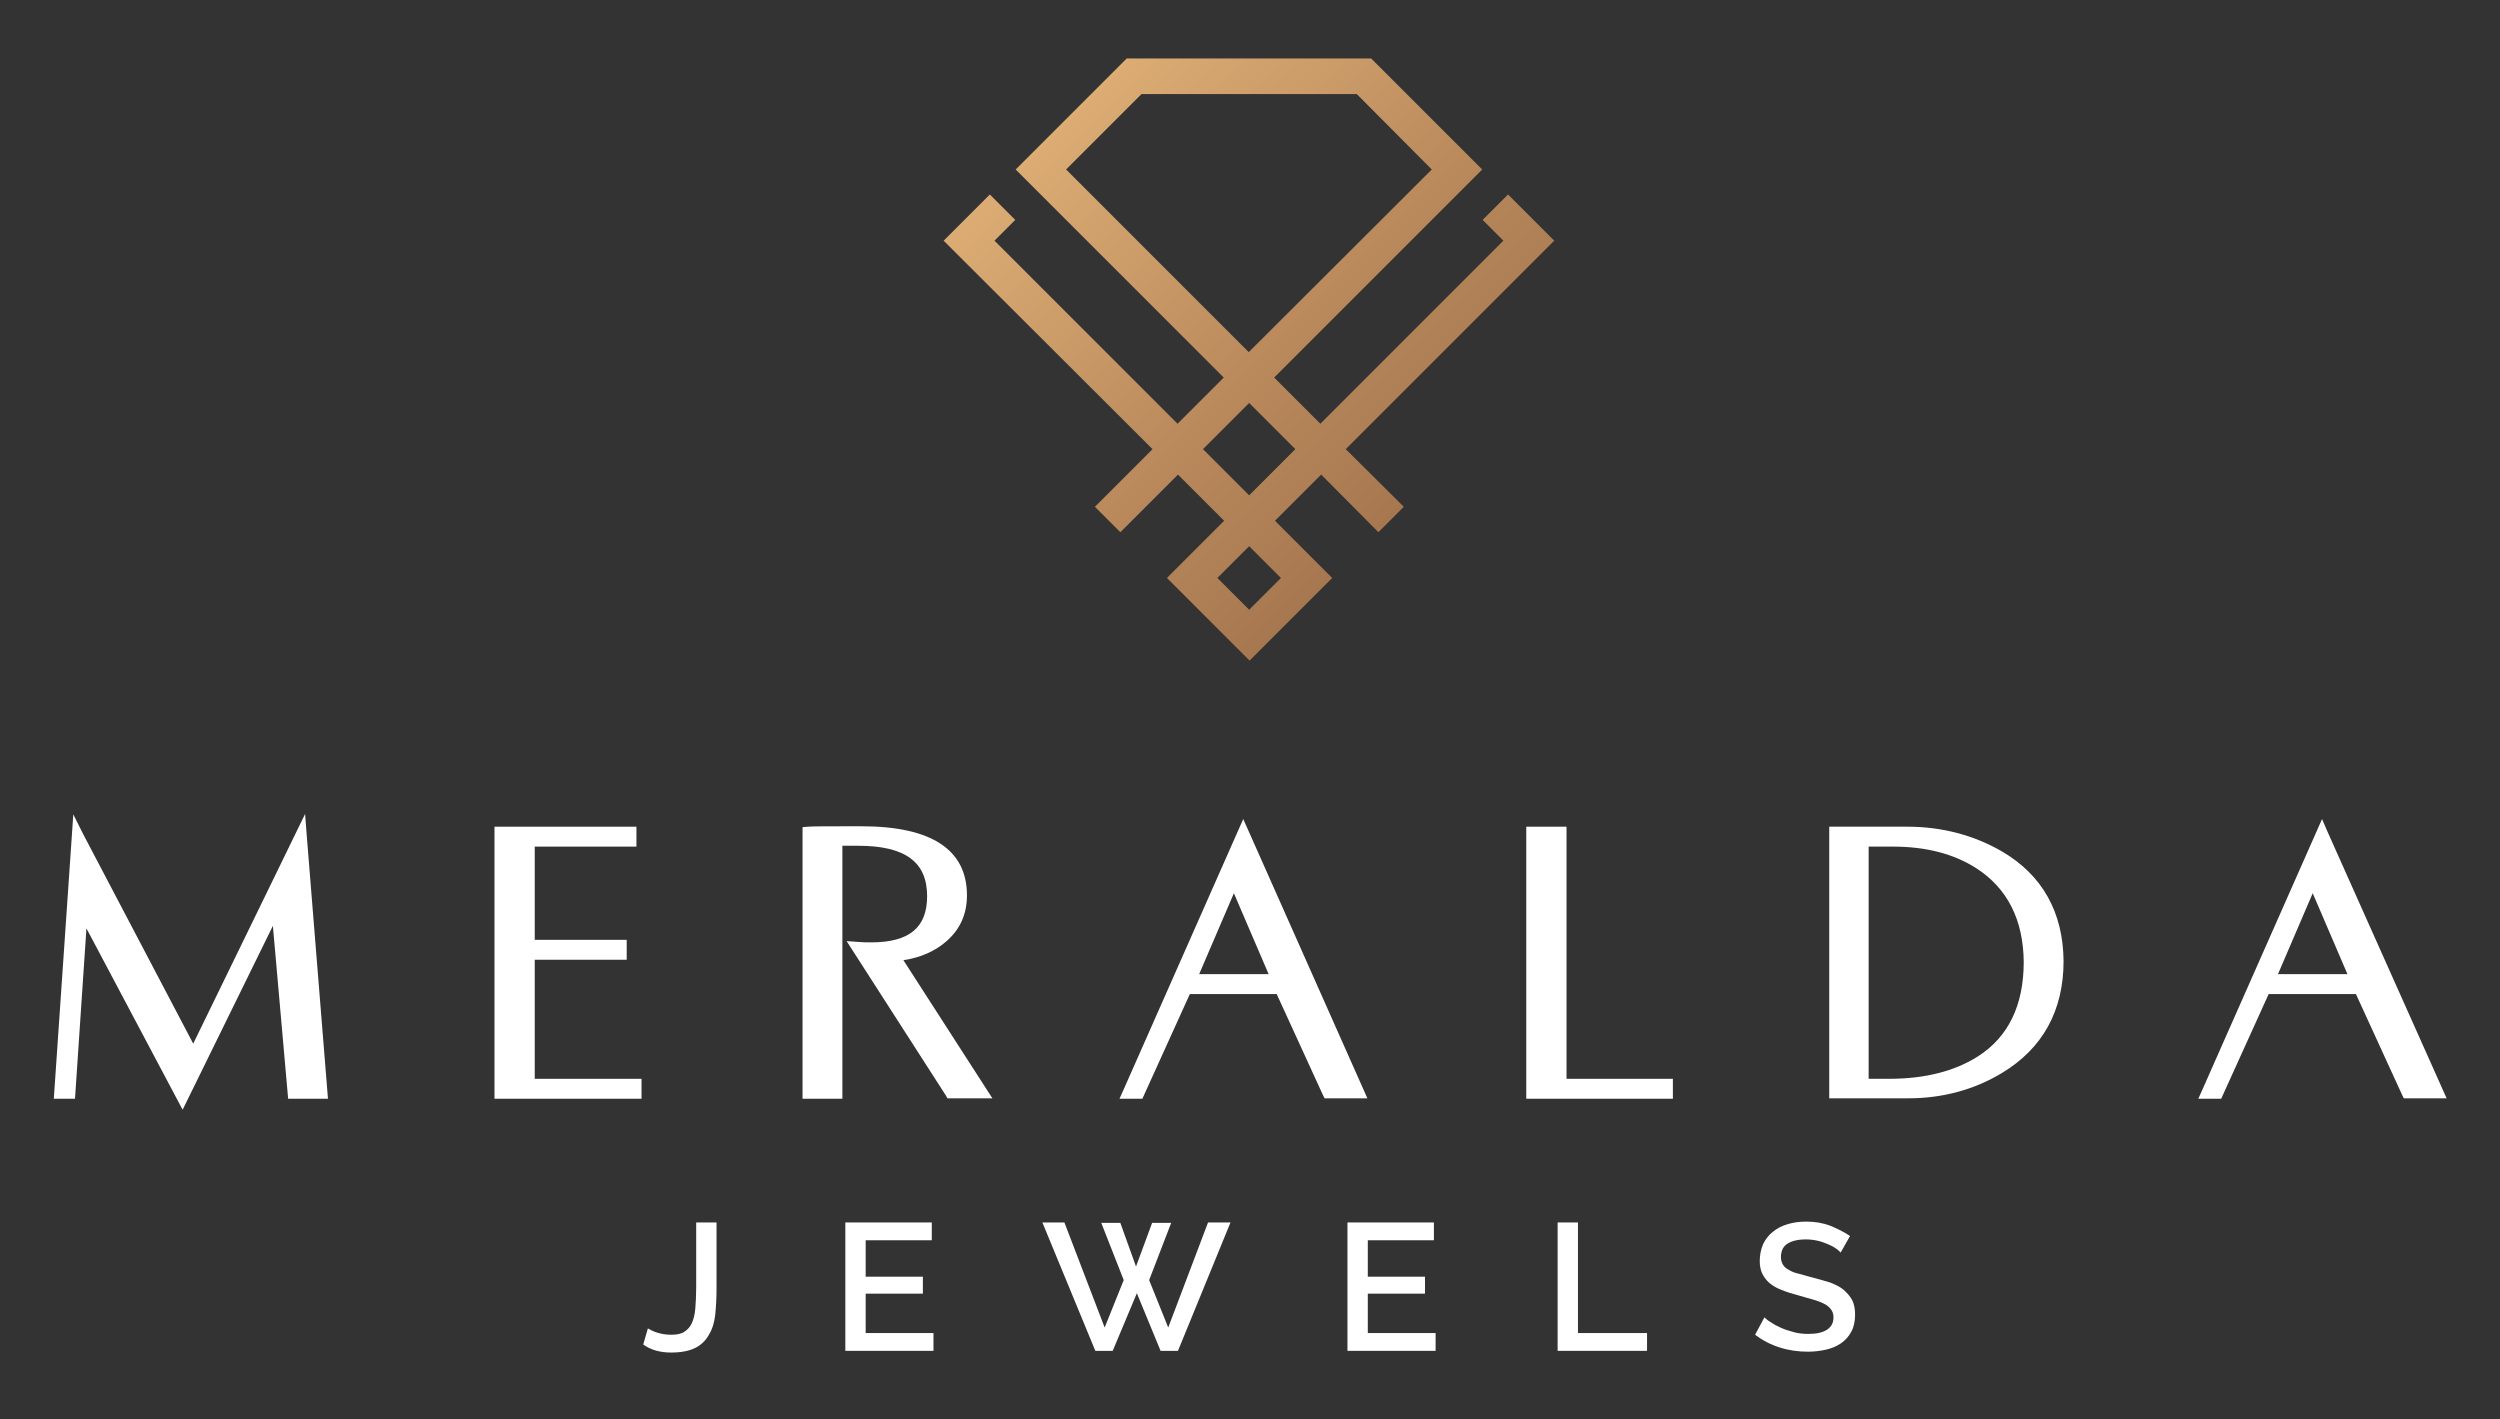
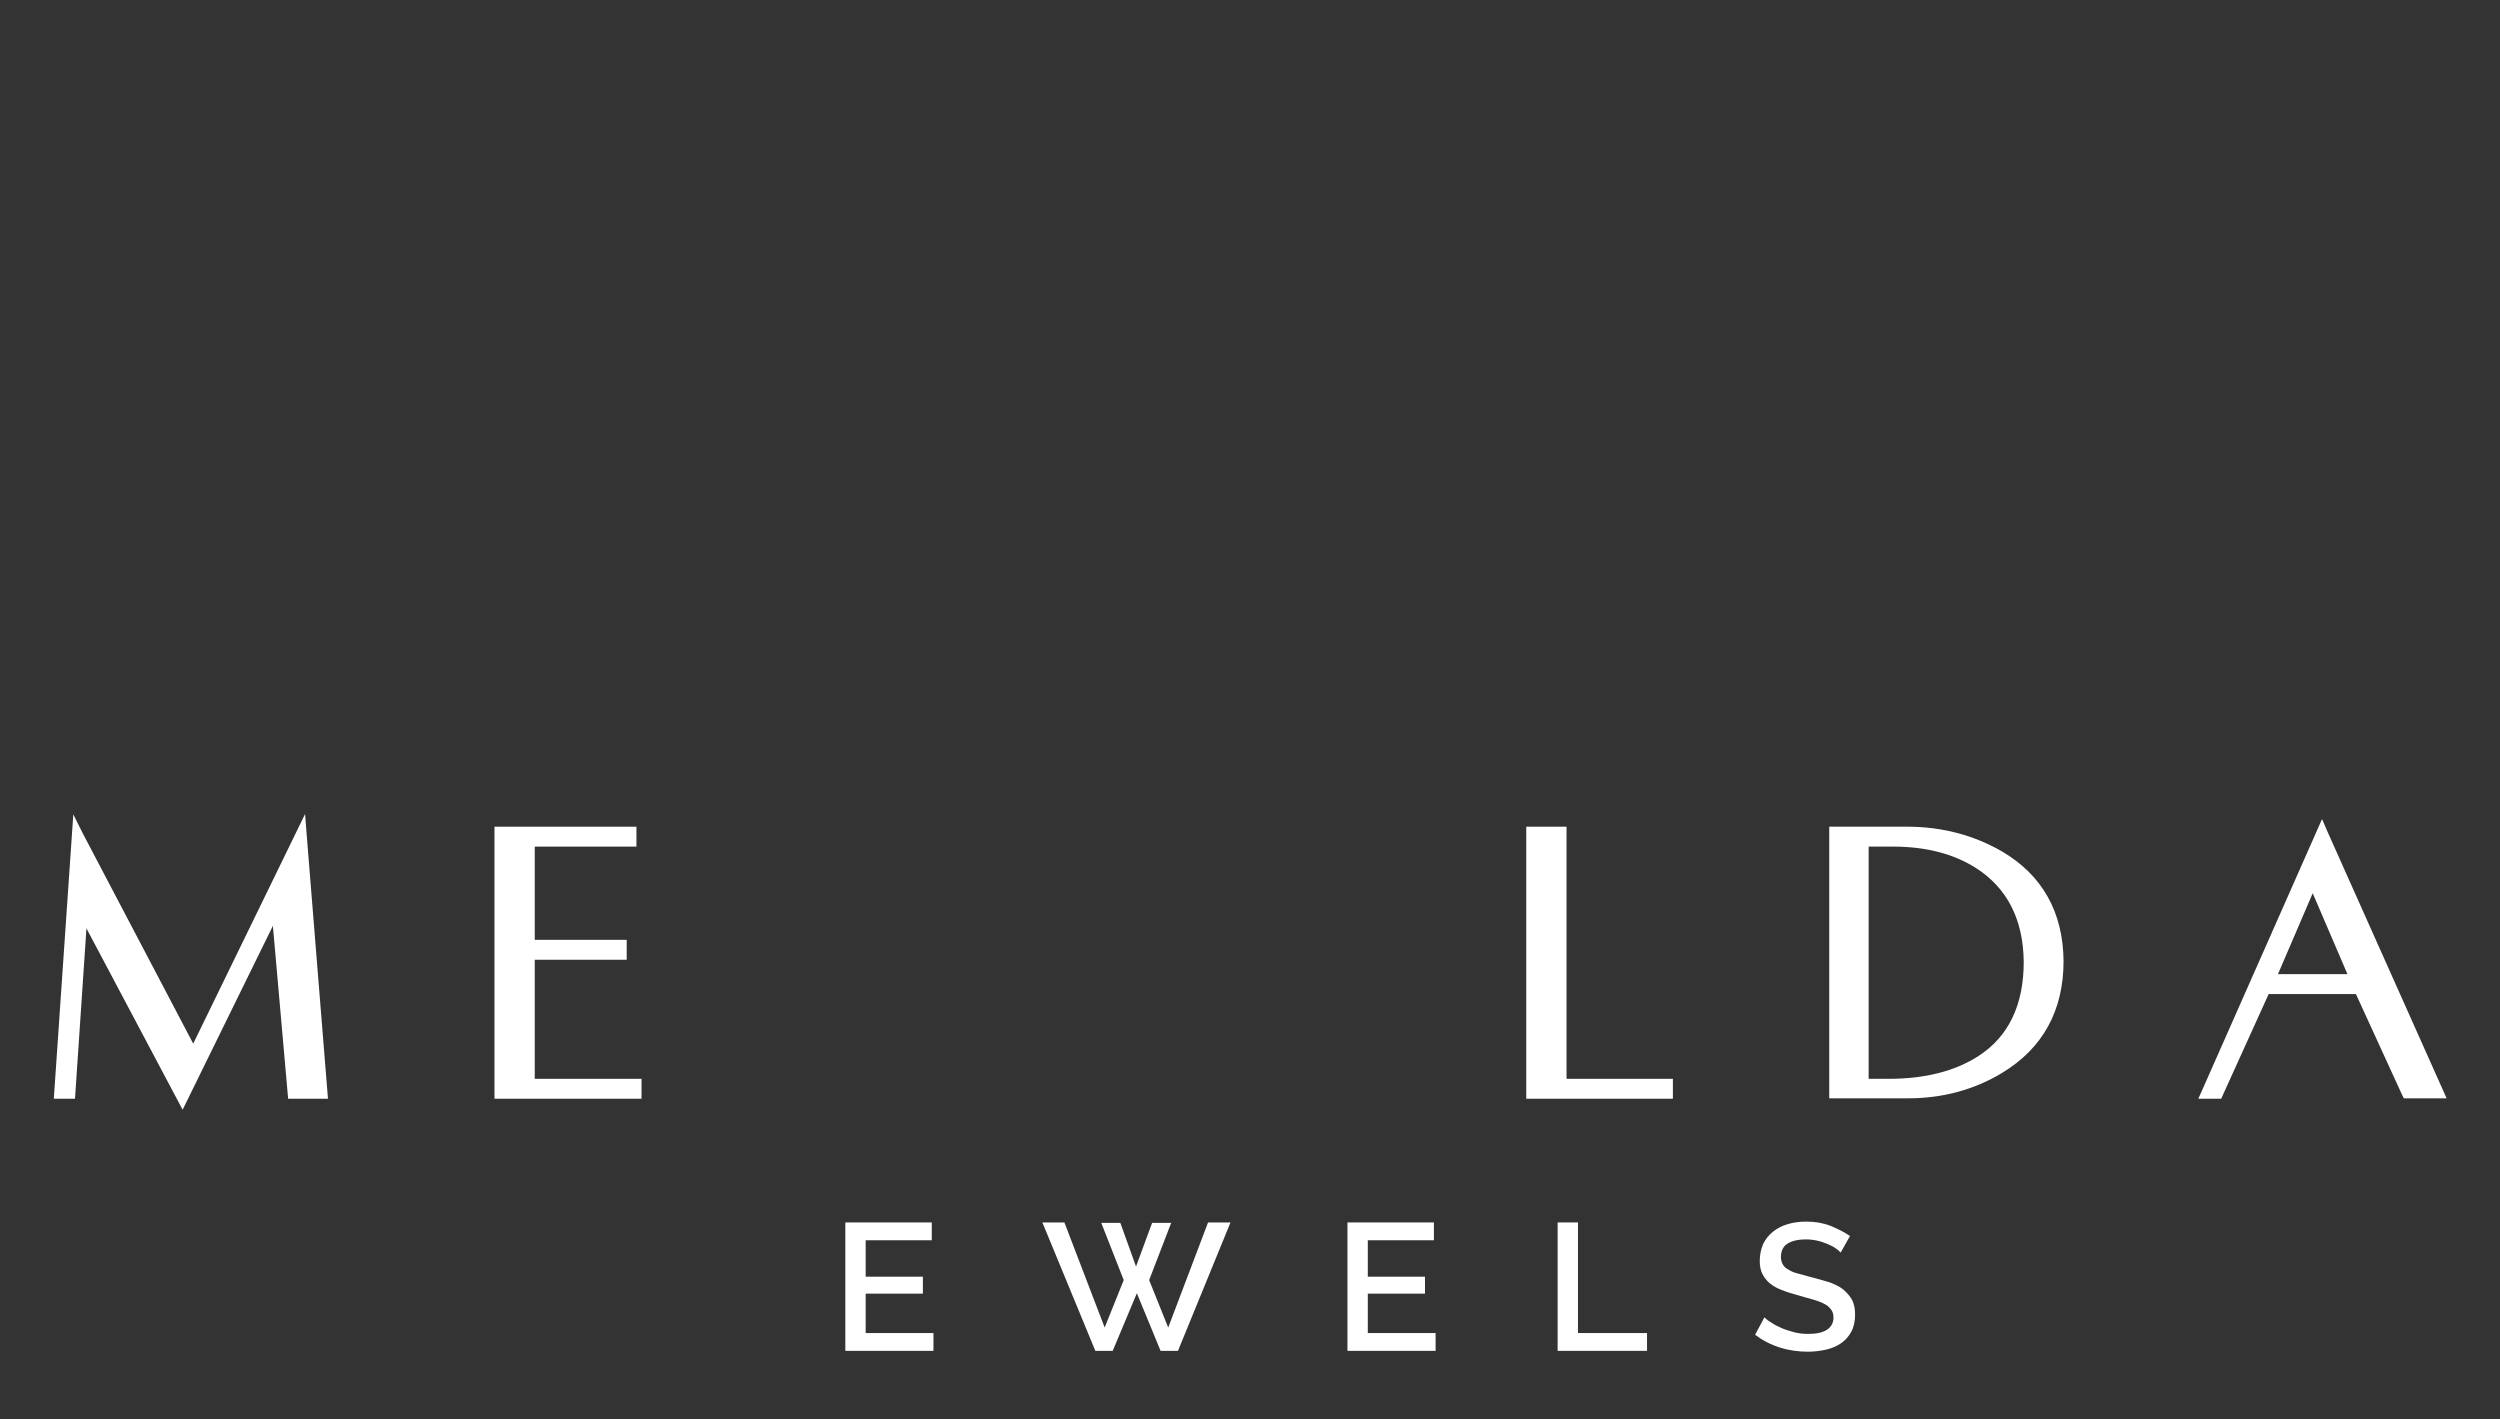
<svg xmlns="http://www.w3.org/2000/svg" version="1.1" id="Layer_1" x="0px" y="0px" viewBox="0 0 590 335" style="enable-background:new 0 0 590 335;" xml:space="preserve">
  <rect x="0" y="0" width="590" height="335" fill="#333333" stroke="none" />
  <style type="text/css">
	.st0{fill:url(#SVGID_1_);}
	.st1{fill:#FFFFFF;}
</style>
  <g>
    <linearGradient id="SVGID_1_" gradientUnits="userSpaceOnUse" x1="251.95" y1="411.55" x2="337.47" y2="497.07" gradientTransform="matrix(1 0 0 1 0 -384)">
      <stop offset="0" style="stop-color:#DCAC74" />
      <stop offset="0.562" style="stop-color:#BC8C5E" />
      <stop offset="1" style="stop-color:#A77750" />
    </linearGradient>
-     <path class="st0" d="M366.8,56.8l-2.3-2.3l-8.6-8.6l-6,6l4.9,4.9L311.6,100l-10.9-10.9L349.8,40l-26.2-26.2h-57.7L239.7,40   l49.1,49.1L277.9,100l-43.2-43.2l4.9-4.9l-6-6l-8.6,8.6l-2.3,2.3l0,0l0,0l2.3,2.3l47,46.9l-13.6,13.6l6,6L278,112l10.9,10.9   l-13.5,13.5l19.5,19.5l19.5-19.5l-13.5-13.5l10.9-10.9l13.5,13.6l6-6L317.6,106l46.9-46.9L366.8,56.8L366.8,56.8L366.8,56.8z    M251.6,40l17.8-17.8h50.8L337.9,40l-43.2,43.1L251.6,40z M302.3,136.4l-7.5,7.5l-7.5-7.5l7.5-7.5L302.3,136.4z M294.8,116.9   L283.9,106l10.9-10.9l10.9,10.9L294.8,116.9z" />
    <g>
      <g>
        <polygon class="st1" points="72,192.1 45.6,246.3 19.6,196.8 17.3,192.2 12.7,259.3 17.7,259.3 20.4,219.1 43.1,261.9      64.4,218.5 68,259.3 77.4,259.3 72.4,197.3    " />
        <polygon class="st1" points="126.2,226.5 147.9,226.5 147.9,221.8 126.2,221.8 126.2,199.8 150.2,199.8 150.2,195.1 116.7,195.1      116.7,259.3 151.4,259.3 151.4,254.6 126.2,254.6    " />
-         <path class="st1" d="M223.4,222.1c3.2-2.8,4.8-6.4,4.8-10.8c0-10.8-8.4-16.3-24.9-16.3h-0.6c-7.1,0-11,0-12,0.1l-1.3,0.1v64.1     h9.4v-59.7h3.7c11.1,0,16.3,3.8,16.3,11.9c0,7.4-4.2,10.9-13.2,10.9c-1,0-2,0-3-0.1l-2.8-0.2l23.4,36.4l0.4,0.7h10.6l-21-32.6     C217.3,226,220.8,224.4,223.4,222.1z" />
-         <path class="st1" d="M293.4,193.3l-28.3,64l-0.9,2h5.4l11.2-24.7h20.5l10.9,23.8l0.4,0.8h10.1l-28-63L293.4,193.3z M299.4,229.9     H283l8.2-19.1L299.4,229.9z" />
        <polygon class="st1" points="369.7,195.1 360.2,195.1 360.2,259.3 394.8,259.3 394.8,254.6 369.7,254.6    " />
        <path class="st1" d="M472.4,200.9c-6.6-3.8-14.1-5.8-22.3-5.8h-18.4v64.1h18.7c8,0,15.5-2,22.1-6c9.6-5.8,14.5-14.7,14.5-26.4     C486.9,215.3,482,206.5,472.4,200.9z M477.6,227c0,10.2-3.6,17.7-10.8,22.3c-5.5,3.5-12.5,5.3-21,5.3H441v-54.8h5.8     c7.7,0,14.3,1.7,19.6,5.1C473.7,209.6,477.5,217,477.6,227z" />
        <path class="st1" d="M549.3,196.3l-1.3-3l-28.3,64l-0.9,2h5.4l11.2-24.7H556l10.9,23.8l0.4,0.8h10.1L549.3,196.3z M554,229.9     h-16.4l8.2-19.1L554,229.9z" />
      </g>
      <g>
-         <path class="st1" d="M152.9,313.5c0.5,0.3,1.2,0.7,2.2,1s2,0.5,3.3,0.5s2.4-0.2,3.1-0.7c0.8-0.5,1.4-1.2,1.8-2.1     c0.4-0.9,0.7-2.1,0.8-3.5s0.2-3,0.2-4.8v-15.4h4.8v15.4c0,2.3-0.1,4.4-0.3,6.3s-0.7,3.5-1.5,4.8c-0.7,1.3-1.8,2.4-3.2,3.1     s-3.3,1.1-5.7,1.1c-2.6,0-4.8-0.6-6.6-1.9L152.9,313.5z" />
        <path class="st1" d="M220.3,314.6v4.2h-20.8v-30.3h20.4v4.2h-15.6v8.6h13.5v4h-13.5v9.3L220.3,314.6L220.3,314.6z" />
        <path class="st1" d="M259.9,288.6h4.5l3.7,10.3l3.8-10.3h4.5l-5.2,13.5l4.5,11.2l9.4-24.8h5.3L278,318.8h-4.1l-5.6-13.6     l-5.7,13.6h-4.1L246,288.5h5.2l9.5,24.8l4.5-11.2L259.9,288.6z" />
        <path class="st1" d="M338.8,314.6v4.2H318v-30.3h20.4v4.2h-15.6v8.6h13.5v4h-13.5v9.3L338.8,314.6L338.8,314.6z" />
        <path class="st1" d="M367.6,318.8v-30.3h4.8v26.1h16.3v4.2L367.6,318.8L367.6,318.8z" />
        <path class="st1" d="M434.4,295.6c-0.3-0.3-0.7-0.7-1.2-1c-0.5-0.4-1.2-0.7-1.9-1c-0.7-0.3-1.5-0.6-2.4-0.8s-1.8-0.3-2.7-0.3     c-2,0-3.5,0.4-4.5,1.1s-1.4,1.8-1.4,3.1c0,0.7,0.2,1.3,0.5,1.8s0.8,0.9,1.4,1.2c0.6,0.4,1.4,0.7,2.3,0.9s2,0.6,3.3,0.9     c1.5,0.4,2.9,0.8,4.2,1.2c1.2,0.5,2.3,1,3.1,1.7c0.8,0.7,1.5,1.5,2,2.4c0.5,1,0.7,2.1,0.7,3.5c0,1.5-0.3,2.9-0.9,4     s-1.4,2-2.4,2.7s-2.2,1.2-3.5,1.5s-2.8,0.5-4.3,0.5c-2.3,0-4.5-0.3-6.7-1s-4.1-1.7-5.8-3l2.2-4.1c0.4,0.4,0.9,0.8,1.6,1.2     c0.7,0.5,1.5,0.9,2.4,1.3s1.9,0.7,3,1s2.2,0.4,3.4,0.4c1.9,0,3.3-0.3,4.4-1c1-0.7,1.5-1.6,1.5-2.9c0-0.8-0.2-1.4-0.6-1.9     s-0.9-1-1.6-1.3c-0.7-0.4-1.6-0.7-2.6-1s-2.2-0.6-3.5-1c-1.5-0.4-2.8-0.8-4-1.3c-1.1-0.4-2.1-1-2.8-1.6s-1.3-1.4-1.7-2.2     c-0.4-0.8-0.6-1.9-0.6-3c0-1.5,0.3-2.8,0.8-4c0.6-1.2,1.3-2.1,2.3-2.9s2.1-1.4,3.5-1.8c1.3-0.4,2.8-0.6,4.4-0.6     c2,0,3.9,0.3,5.7,1c1.7,0.7,3.3,1.5,4.6,2.4L434.4,295.6z" />
      </g>
    </g>
  </g>
</svg>